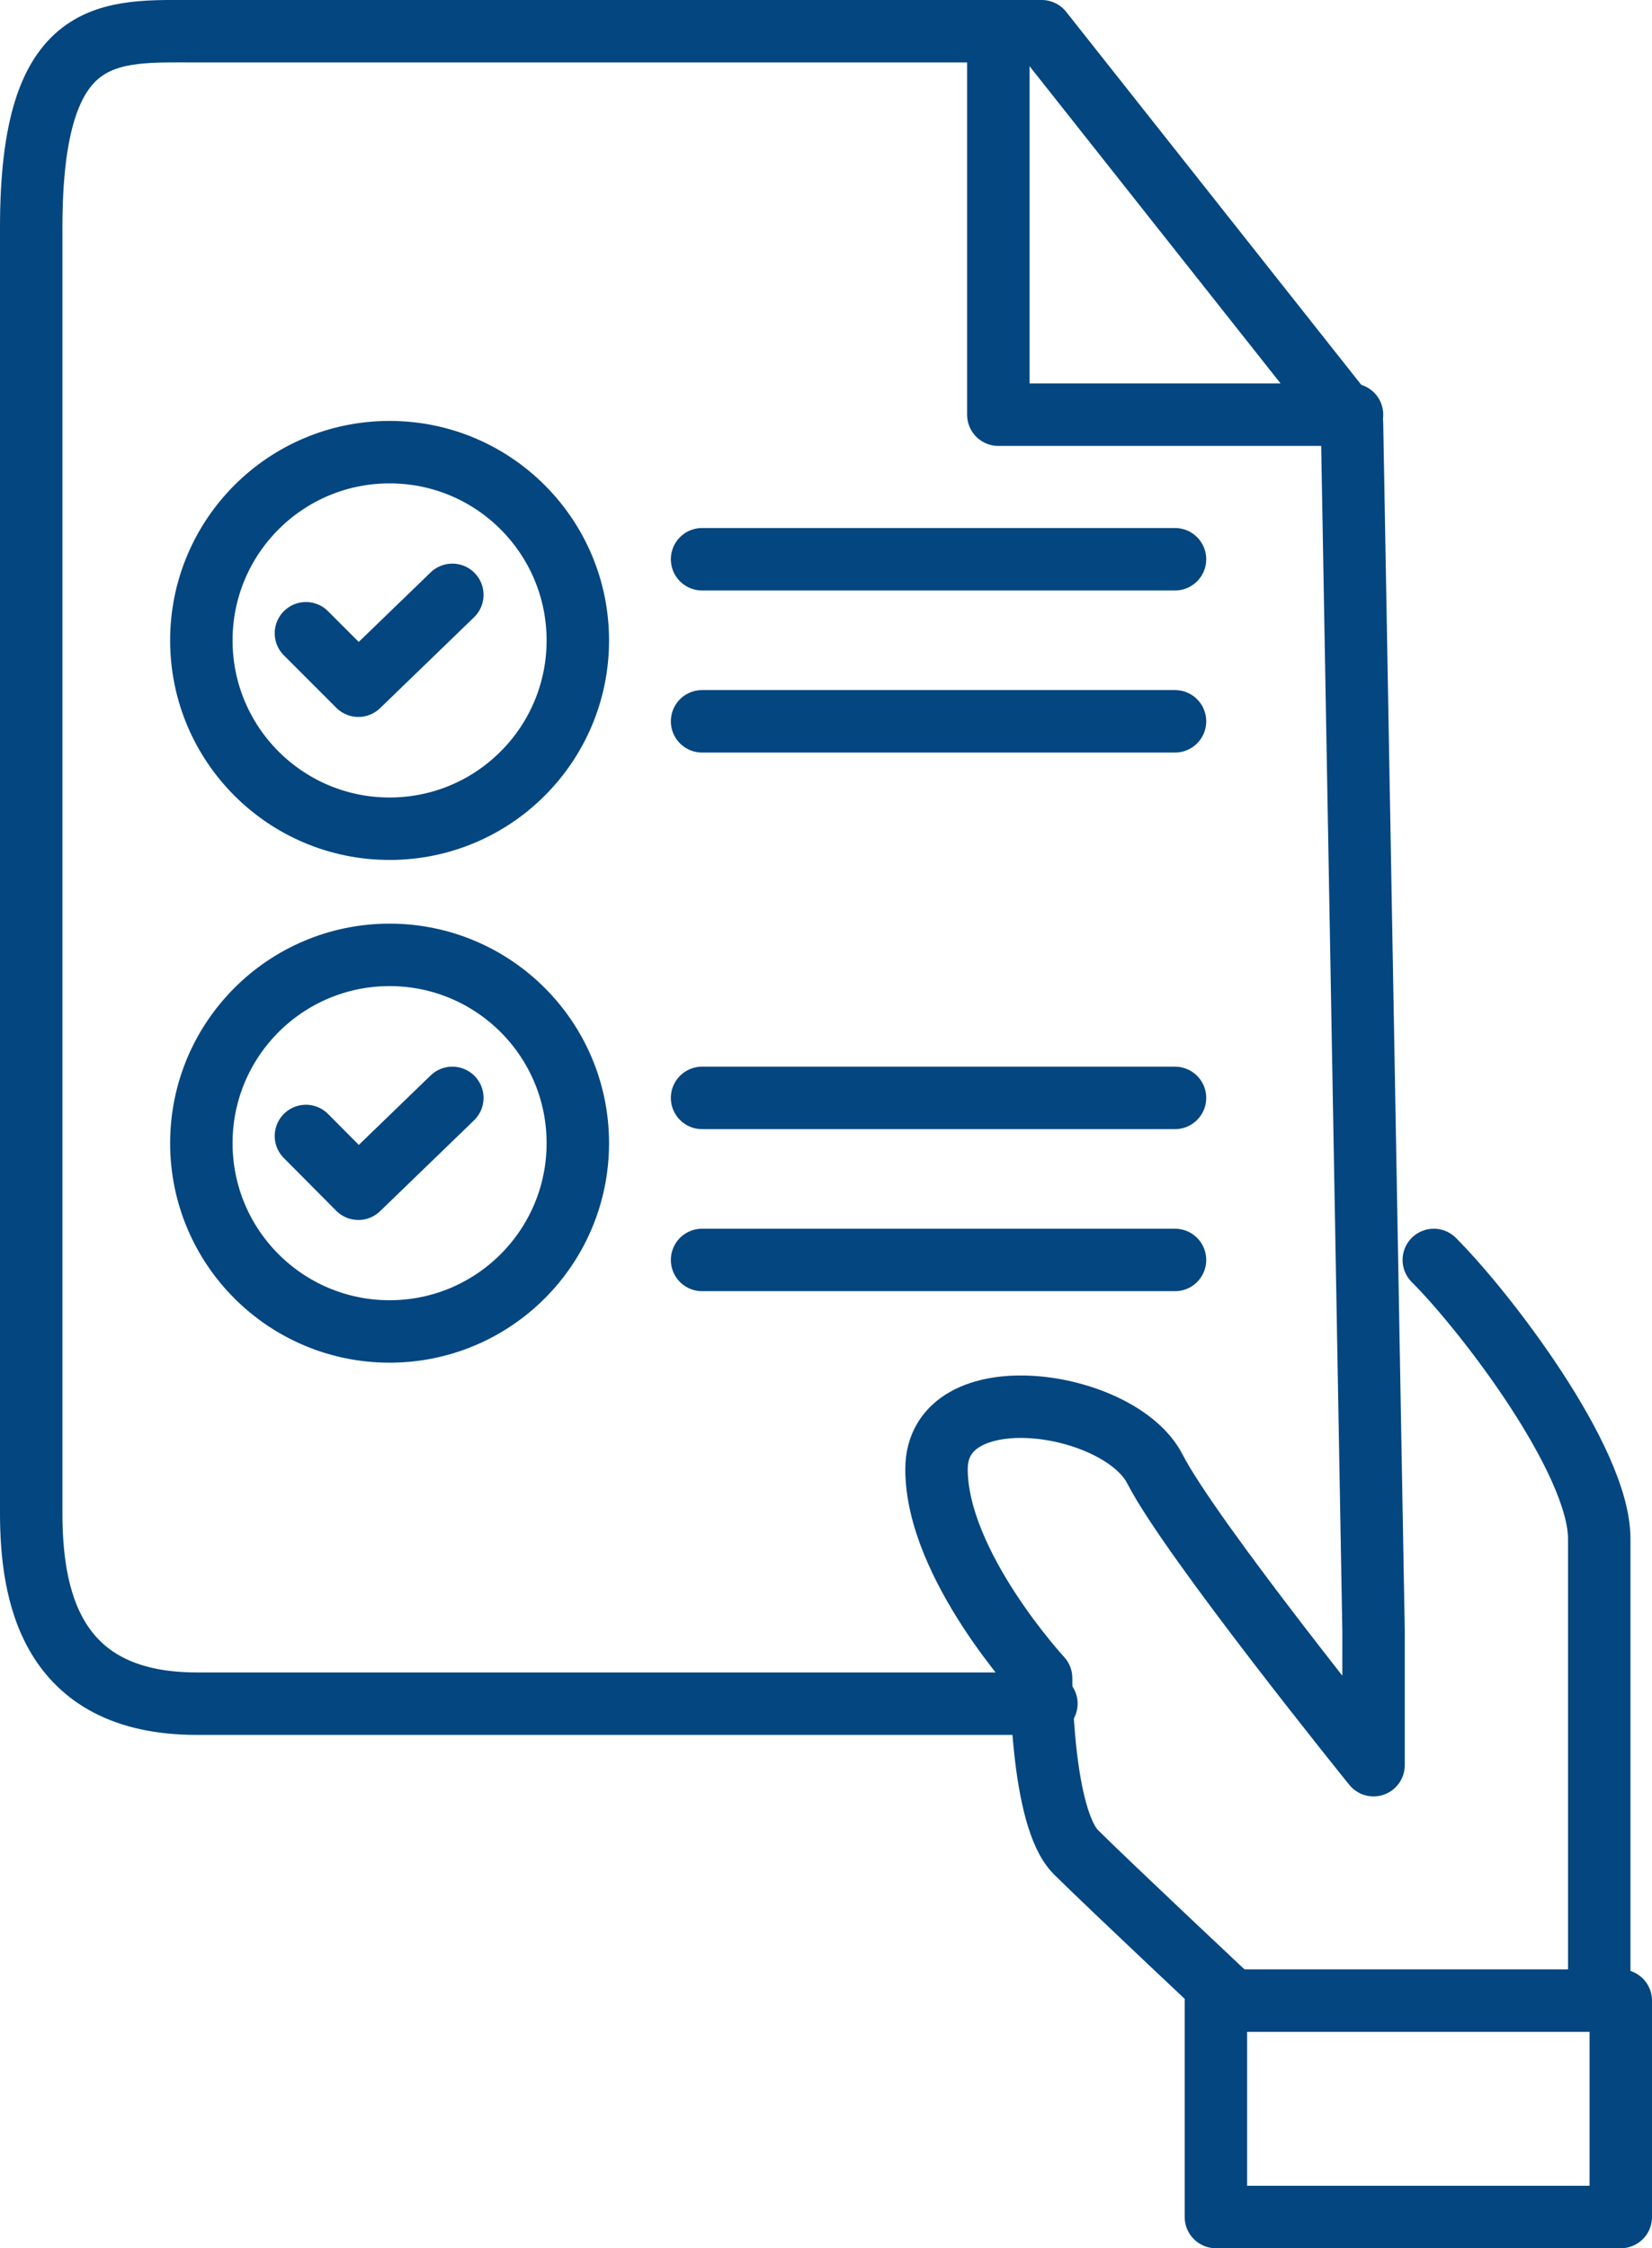
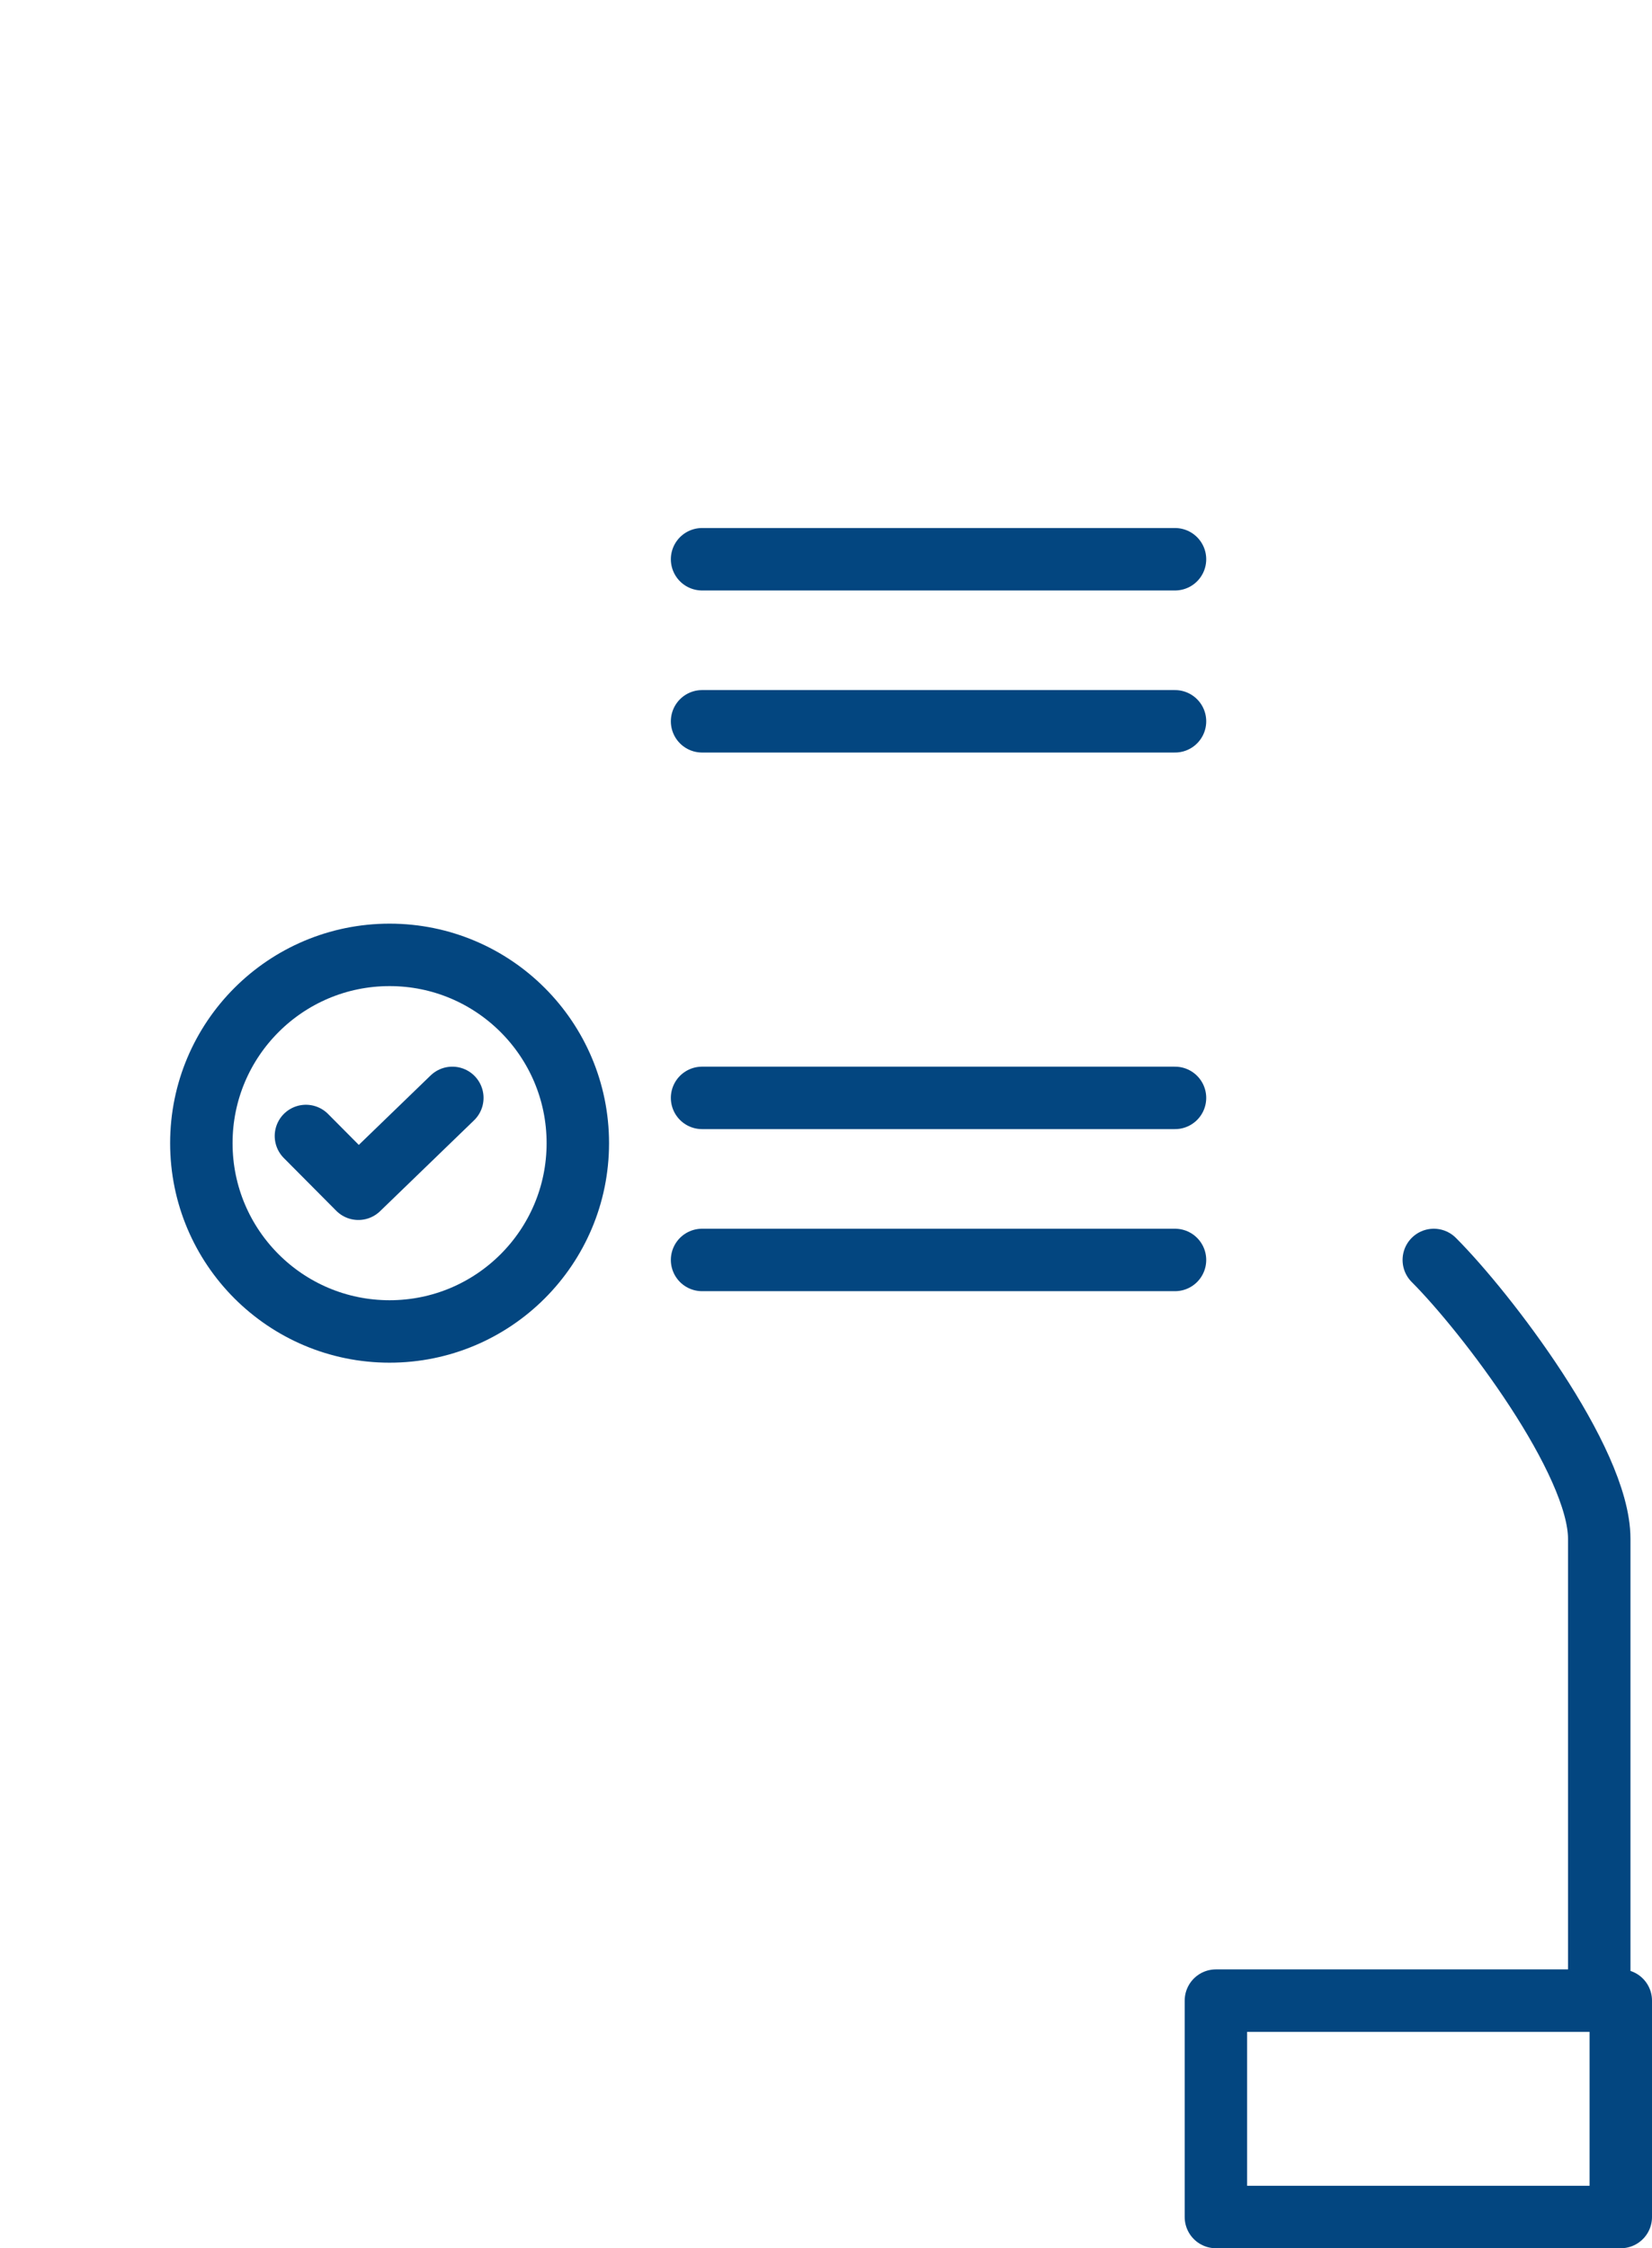
<svg xmlns="http://www.w3.org/2000/svg" viewBox="0 0 52.92 72">
  <defs>
    <style>.cls-1{fill:none;stroke:#034680;stroke-linecap:round;stroke-linejoin:round;stroke-width:2px;}</style>
  </defs>
  <g id="Calque_2" data-name="Calque 2">
    <g id="Automobile">
      <path class="cls-1" d="M51.23,64.07V49.28c0-2.51-3.63-7.26-5.3-8.93" />
-       <path class="cls-1" d="M33.52,54.56H6.3C1.56,54.56,1,51,1,48.44V7.28C1,.72,3.51,1,6.3,1H33.37l9.94,12.56L44,52.21v4.32s-5.86-7.25-7-9.48-7-3.07-7,0,3.35,6.69,3.35,6.69,0,4.47,1.12,5.58,5,4.75,5,4.75" />
-       <polyline class="cls-1" points="43.31 13.28 31.98 13.28 31.98 1" />
      <rect class="cls-1" x="38.95" y="64.07" width="12.97" height="6.93" />
-       <polyline class="cls-1" points="9.8 20.28 11.48 21.96 14.49 19.05" />
-       <circle class="cls-1" cx="12.48" cy="20.51" r="6.03" />
      <polyline class="cls-1" points="9.8 36.38 11.48 38.07 14.49 35.16" />
      <circle class="cls-1" cx="12.48" cy="36.61" r="6.03" />
      <line class="cls-1" x1="22.49" y1="35.16" x2="37.64" y2="35.16" />
      <line class="cls-1" x1="22.49" y1="40.35" x2="37.64" y2="40.35" />
      <line class="cls-1" x1="22.49" y1="17.91" x2="37.64" y2="17.91" />
      <line class="cls-1" x1="22.49" y1="23.1" x2="37.64" y2="23.1" />
    </g>
  </g>
</svg>